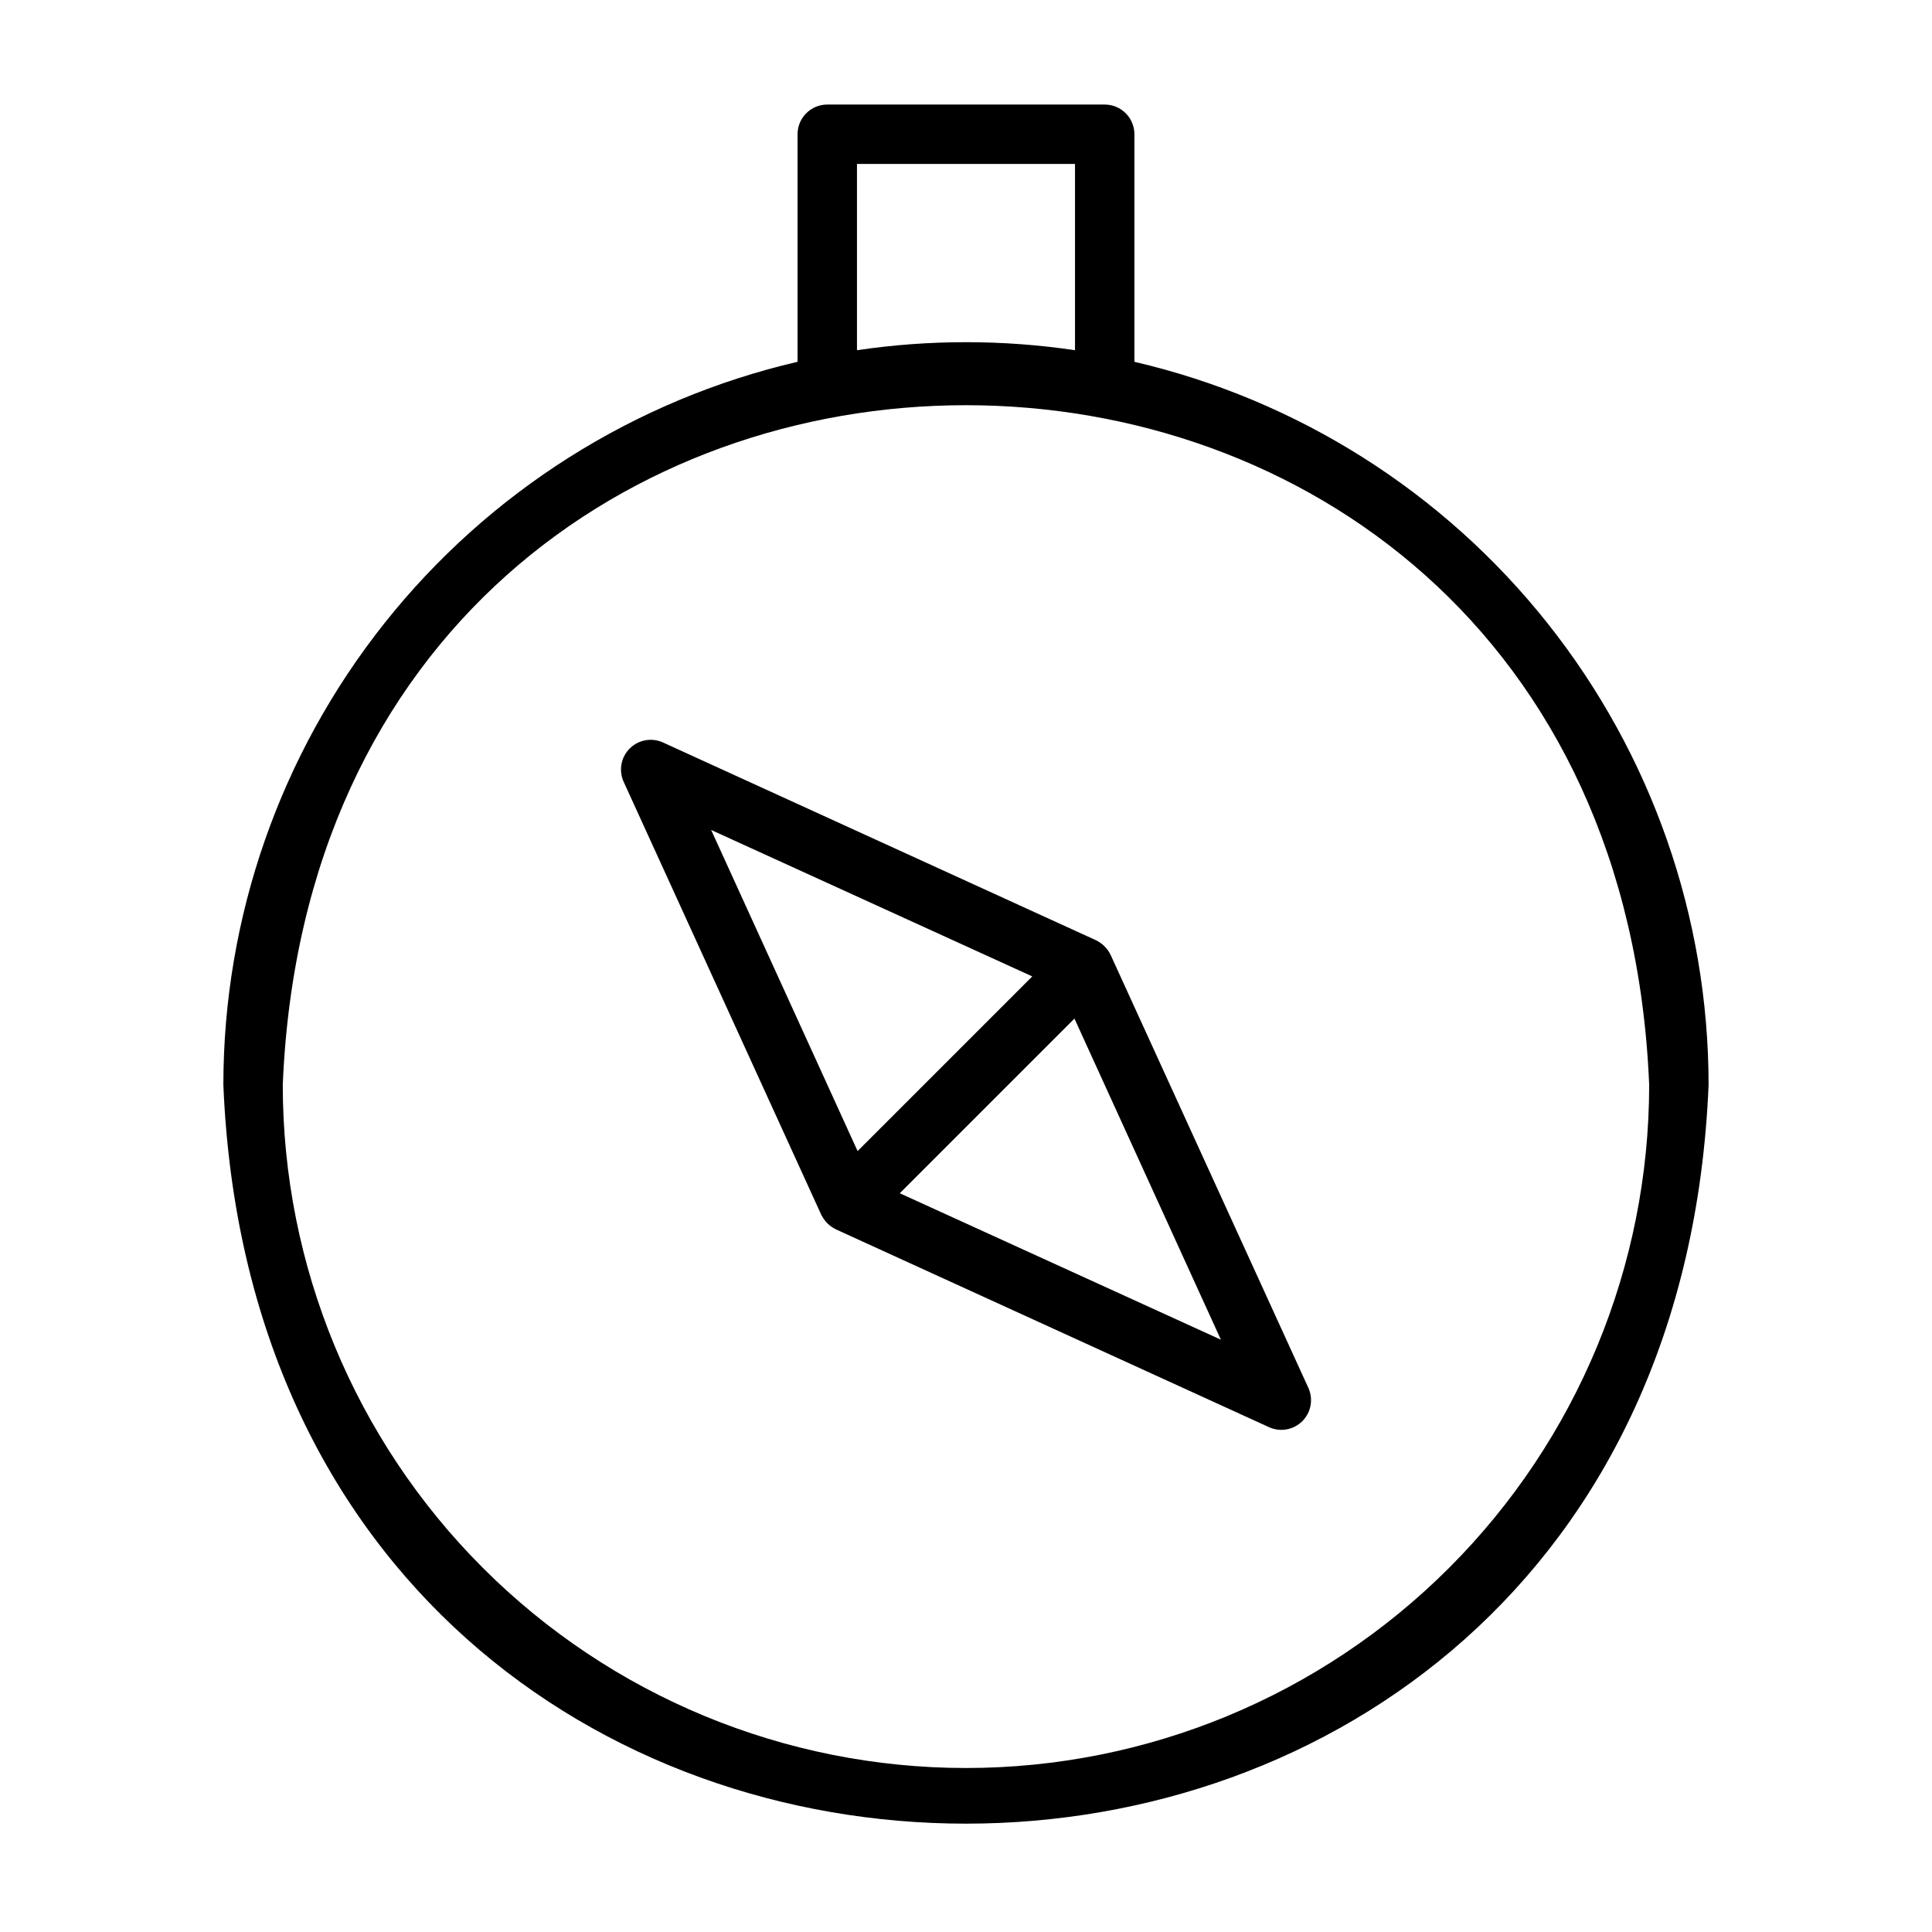
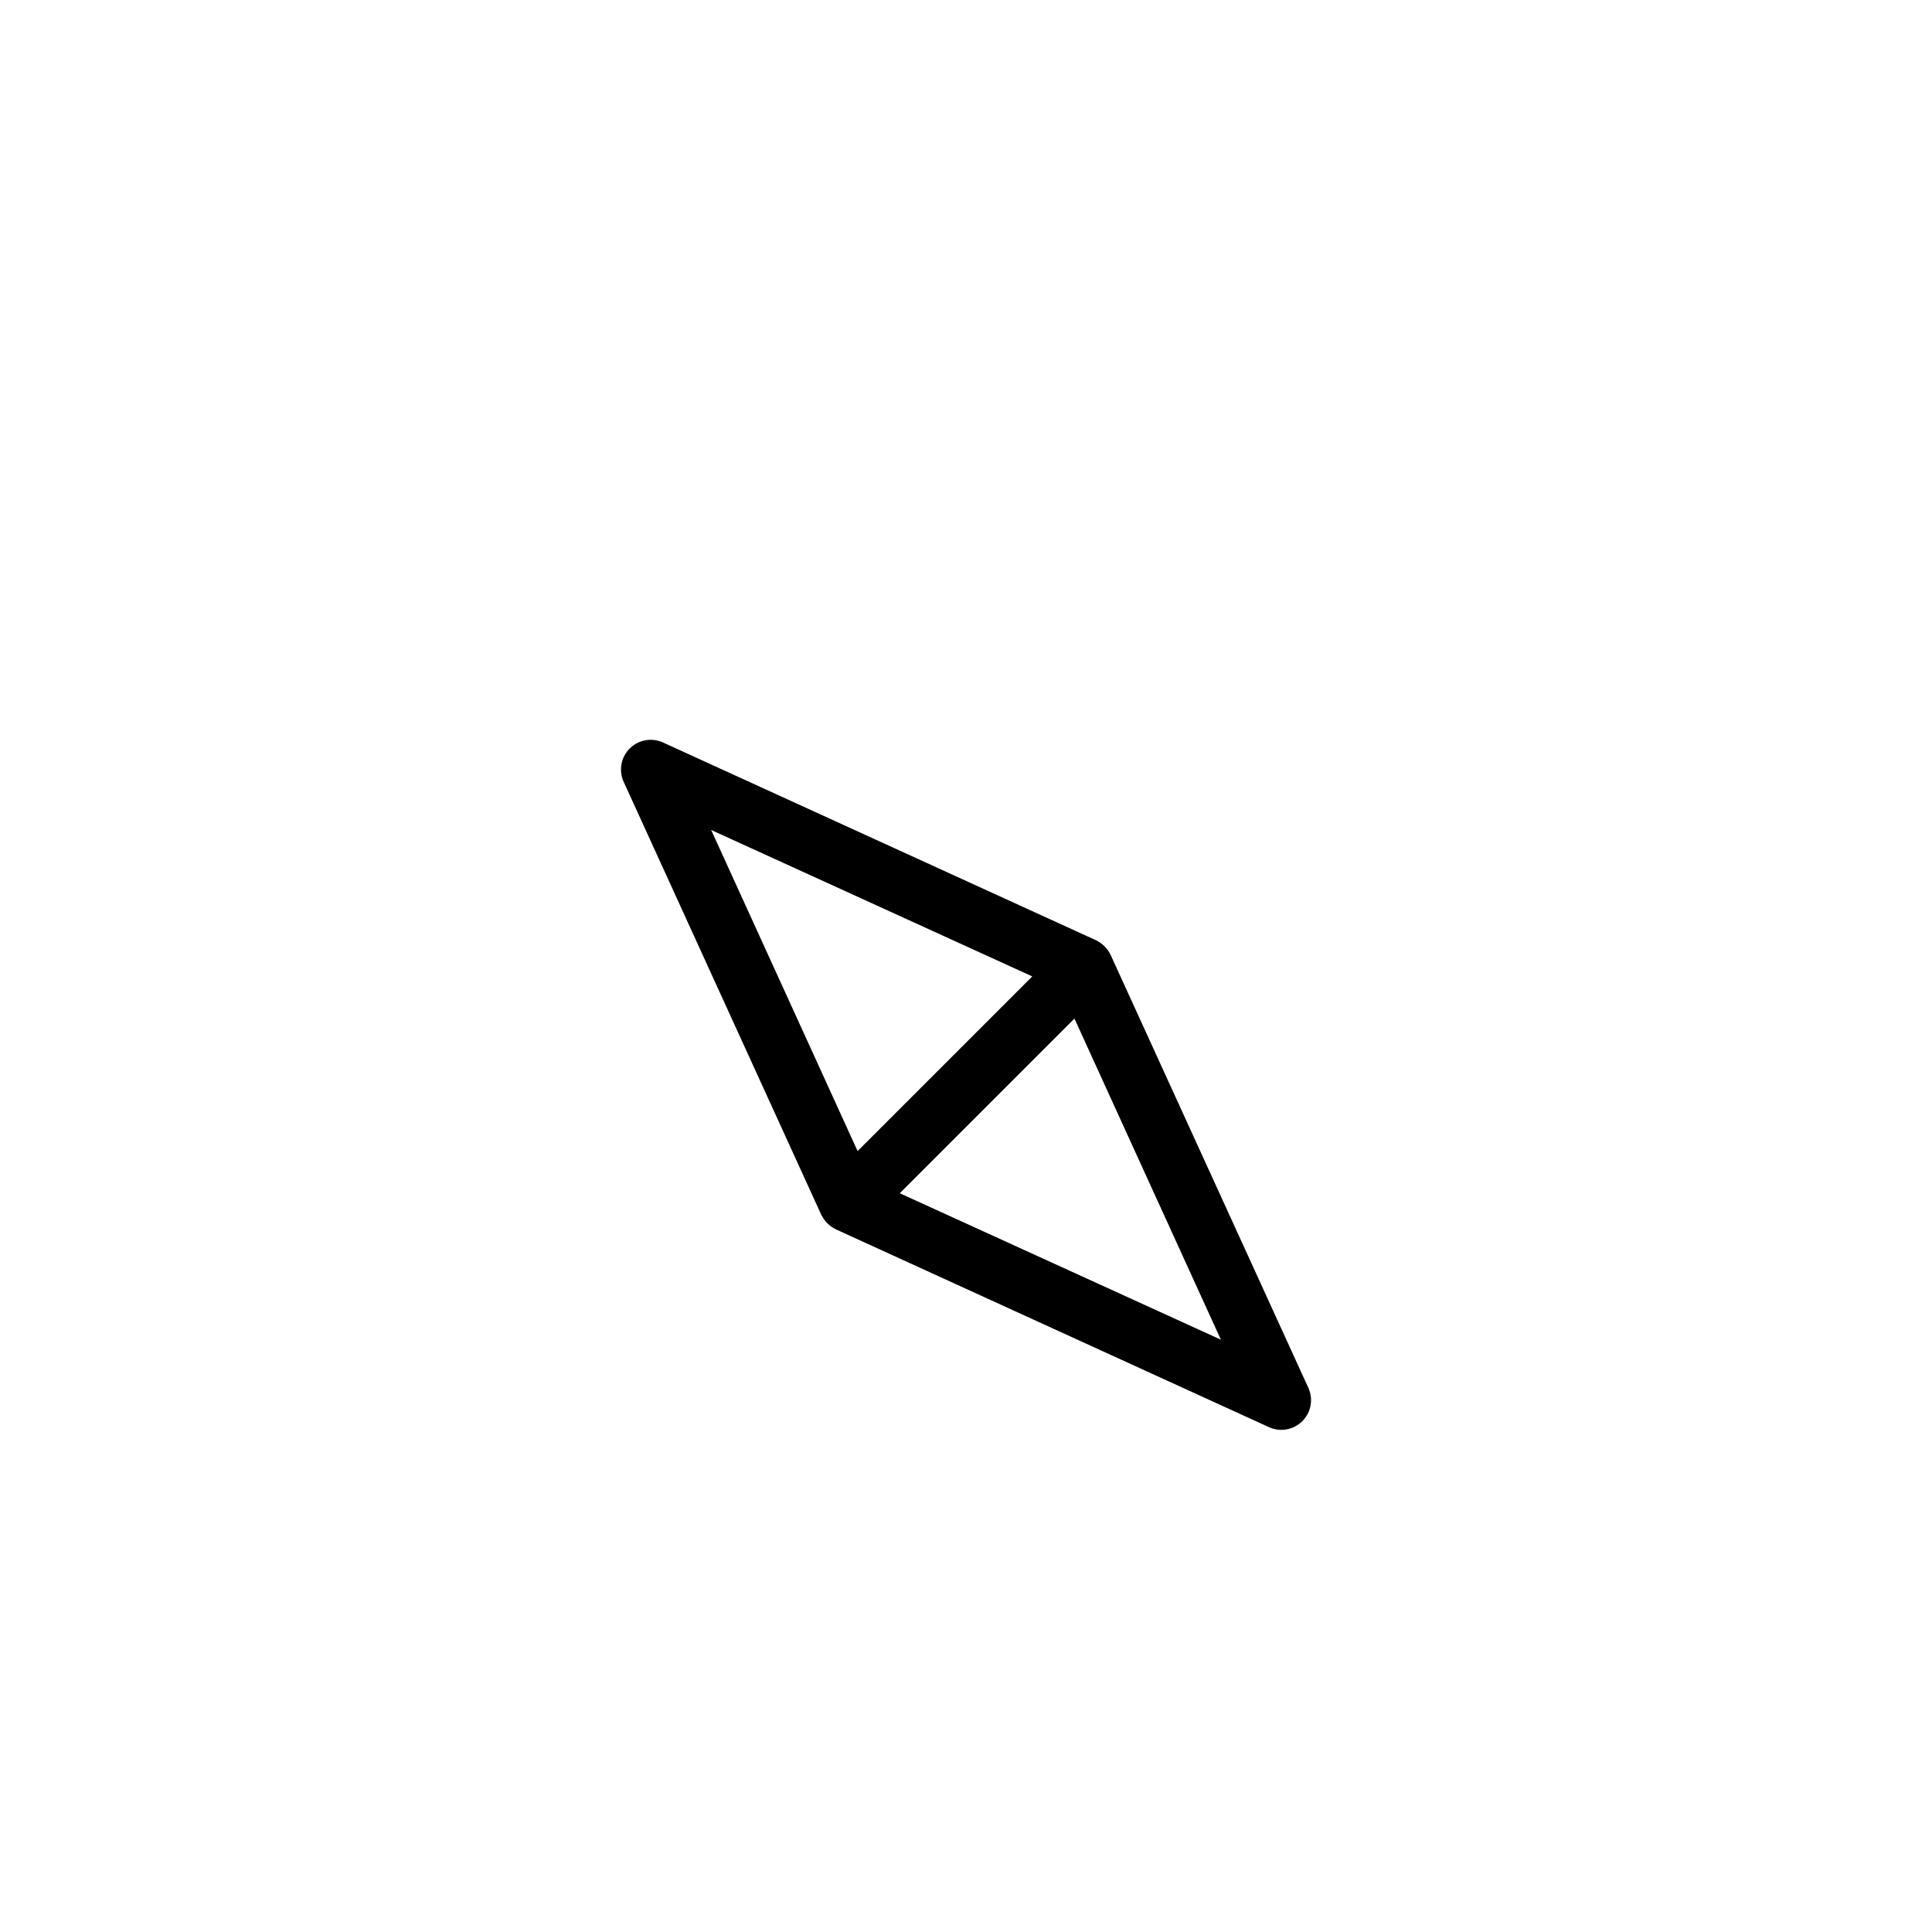
<svg xmlns="http://www.w3.org/2000/svg" fill="#000000" width="800px" height="800px" version="1.1" viewBox="144 144 512 512">
  <g>
-     <path d="m444.63 239.88v-60.301c0-2.09-0.828-4.09-2.305-5.566s-3.481-2.305-5.566-2.305h-73.527c-4.348 0-7.871 3.523-7.871 7.871v60.301c-43.266 10.074-81.852 34.492-109.48 69.281-27.629 34.785-42.672 77.898-42.688 122.32 10.785 261.11 382.82 261.04 393.6 0-0.016-44.426-15.062-87.539-42.688-122.32-27.629-34.789-66.215-59.207-109.48-69.281zm-73.523-52.43h57.781v49.359c-19.156-2.836-38.625-2.836-57.781 0zm28.891 425.09c-48.02 0-94.074-19.074-128.03-53.031-33.957-33.953-53.031-80.008-53.031-128.02 9.918-240.18 352.2-240.1 362.11 0 0 48.016-19.074 94.07-53.031 128.02-33.953 33.957-80.004 53.031-128.02 53.031z" />
    <path d="m438.34 397.09c-0.824-1.723-2.211-3.113-3.938-3.938l-114.62-52.348c-3-1.406-6.562-0.785-8.906 1.562-2.348 2.344-2.969 5.906-1.562 8.906l52.348 114.7c0.434 0.84 0.992 1.609 1.656 2.285 0.676 0.637 1.445 1.168 2.281 1.574l114.62 52.348c3 1.41 6.562 0.785 8.91-1.559 2.344-2.348 2.969-5.91 1.559-8.91zm-20.781 5.668-46.289 46.289-38.809-85.098zm-35.109 57.465 46.289-46.289 38.809 85.098z" />
  </g>
</svg>